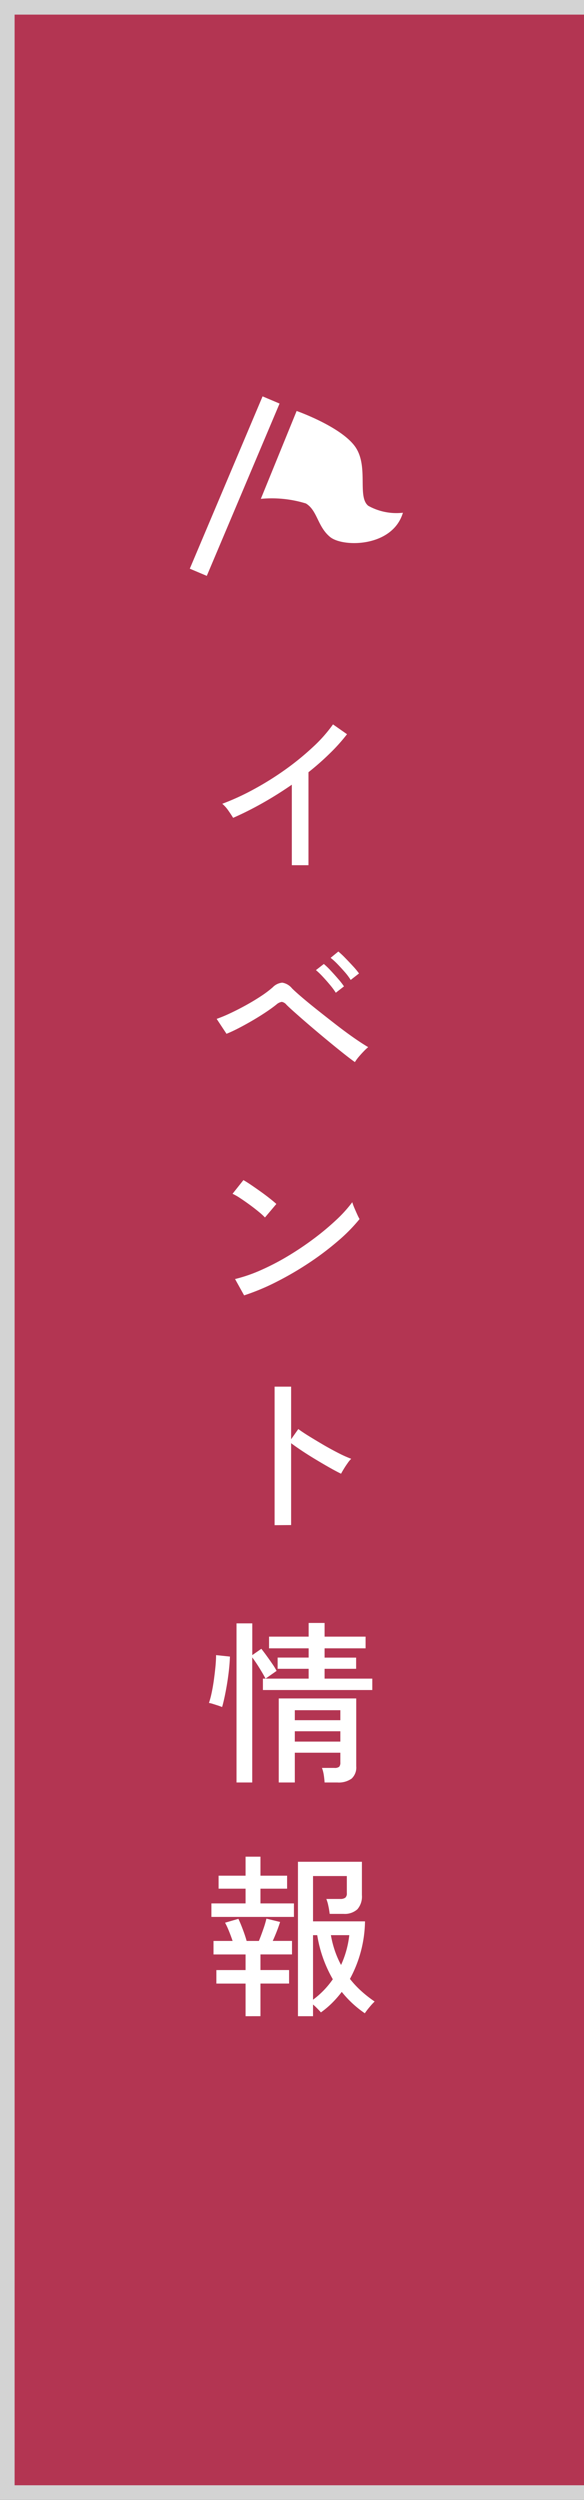
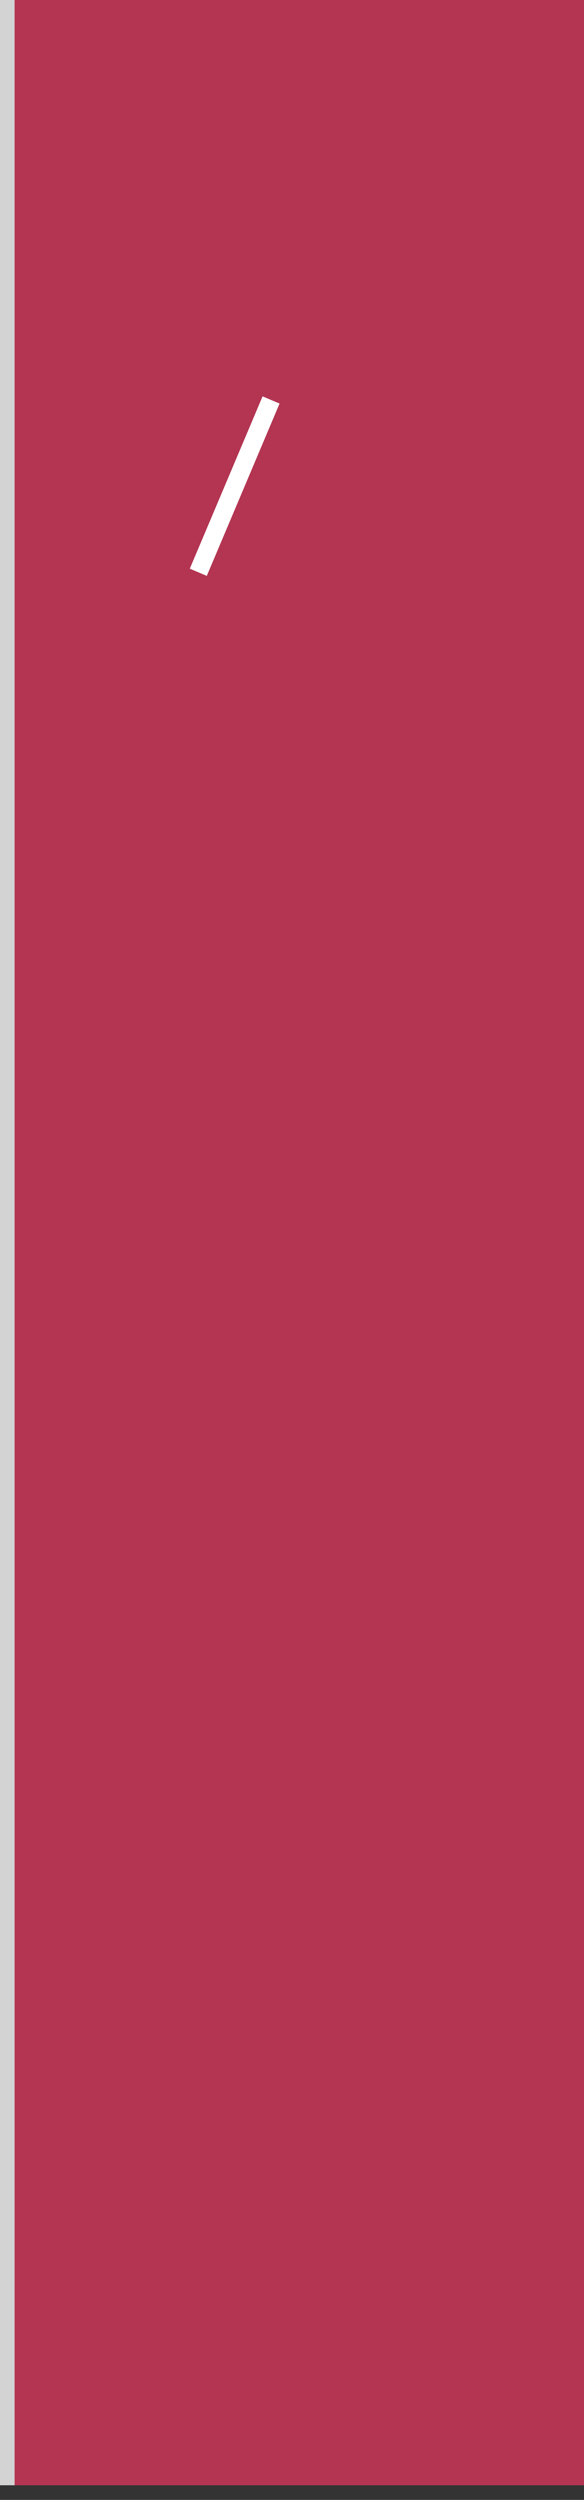
<svg xmlns="http://www.w3.org/2000/svg" width="40" height="171" viewBox="0 0 40 171">
  <rect x="0" y="0" width="40" height="171" fill="#333333" stroke="none" />
  <defs>
    <clipPath id="clip-path">
      <rect id="長方形_425" data-name="長方形 425" width="14.597" height="12.279" fill="#fff" />
    </clipPath>
  </defs>
  <g id="グループ_87132" data-name="グループ 87132" transform="translate(-16186 -44)">
    <rect id="長方形_446" data-name="長方形 446" width="40" height="170" transform="translate(16186 44)" fill="#b33552" />
-     <rect id="長方形_447" data-name="長方形 447" width="40" height="1" transform="translate(16186 44)" fill="#d3d3d3" />
    <rect id="長方形_448" data-name="長方形 448" width="1" height="170" transform="translate(16186 44)" fill="#d3d3d3" />
-     <rect id="長方形_447-2" data-name="長方形 447" width="40" height="1" transform="translate(16186 214)" fill="#d3d3d3" />
    <g id="グループ_87115" data-name="グループ 87115" transform="translate(14306 -1036)">
-       <path id="パス_167369" data-name="パス 167369" d="M5.988.132V-5.376Q5-4.692,3.978-4.116T1.968-3.108q-.12-.2-.33-.5a2.412,2.412,0,0,0-.414-.462,16.647,16.647,0,0,0,2.112-.966A20.639,20.639,0,0,0,5.49-6.372,18.53,18.53,0,0,0,7.4-7.92,9.887,9.887,0,0,0,8.808-9.5l.96.672A12.444,12.444,0,0,1,8.574-7.5Q7.9-6.84,7.128-6.228V.132ZM10.308,13.6q-.276-.192-.768-.582t-1.074-.87q-.582-.48-1.152-.966T6.288,10.29q-.456-.4-.672-.618A.524.524,0,0,0,5.3,9.48a.726.726,0,0,0-.366.18q-.312.252-.756.546t-.93.576q-.486.282-.942.516t-.792.366L.84,10.644a9.54,9.54,0,0,0,.9-.372q.516-.24,1.074-.546t1.05-.63a7.192,7.192,0,0,0,.816-.612,1.036,1.036,0,0,1,.654-.318A1.086,1.086,0,0,1,6,8.556q.228.228.7.63t1.086.888q.612.486,1.248.978t1.212.894q.576.4.972.63a3.815,3.815,0,0,0-.312.294q-.18.186-.342.378A2.957,2.957,0,0,0,10.308,13.6ZM9,8.856a4.816,4.816,0,0,0-.4-.54q-.24-.288-.492-.558a5.26,5.26,0,0,0-.468-.45l.54-.42a4.931,4.931,0,0,1,.462.444q.27.288.528.588a4.9,4.9,0,0,1,.39.5Zm1.02-.876a4.14,4.14,0,0,0-.4-.534q-.246-.282-.5-.546a4.8,4.8,0,0,0-.474-.432l.528-.432a5.864,5.864,0,0,1,.468.438q.276.282.54.57a5.212,5.212,0,0,1,.408.492Zm-7.3,21.576L2.1,28.44a10.468,10.468,0,0,0,1.788-.618,16.733,16.733,0,0,0,1.854-.966A20.741,20.741,0,0,0,7.5,25.674a18.024,18.024,0,0,0,1.518-1.266,9.087,9.087,0,0,0,1.11-1.224,3.392,3.392,0,0,0,.132.366q.1.234.2.456t.168.33a11.525,11.525,0,0,1-1.464,1.488,19.852,19.852,0,0,1-1.956,1.482,21.925,21.925,0,0,1-2.22,1.3A15.392,15.392,0,0,1,2.724,29.556Zm1.428-5.328a4.43,4.43,0,0,0-.414-.378q-.282-.234-.618-.48t-.654-.456a3.881,3.881,0,0,0-.534-.306l.744-.936q.216.12.534.336t.654.456q.336.24.624.468t.444.372Zm.66,21.048V35.8H5.94v3.6l.492-.7q.288.216.75.5t.99.594q.528.306,1.026.558a8.245,8.245,0,0,0,.858.384,1.717,1.717,0,0,0-.24.288q-.144.2-.27.408t-.186.324q-.324-.156-.78-.414t-.954-.558q-.5-.3-.942-.594t-.744-.522v5.6Z" transform="translate(1894 1139.051)" fill="#fff" />
-       <path id="パス_167370" data-name="パス 167370" d="M2.2.876V-10.008h1.08v2.172L3.9-8.268q.18.228.384.51t.384.546a4.073,4.073,0,0,1,.276.456l-.756.528H7.14V-6.9H5.016v-.768H7.14V-8.3H4.428V-9.1H7.14v-.936H8.232V-9.1H11.04V-8.3H8.232v.636h2.16V-6.9H8.232v.672H11.5v.78H4.008v-.78h.18q-.156-.3-.42-.726T3.276-7.68V.876Zm2.892,0V-4.872H10.4V-.228a1.031,1.031,0,0,1-.318.84,1.511,1.511,0,0,1-.978.264H8.232Q8.22.648,8.178.372A2.323,2.323,0,0,0,8.052-.12H8.9A.487.487,0,0,0,9.234-.2.44.44,0,0,0,9.312-.5v-.66H6.192V.876ZM1.212-4.284q-.084-.036-.27-.1l-.36-.114a1.7,1.7,0,0,0-.27-.066,5.989,5.989,0,0,0,.186-.7q.09-.42.156-.906t.108-.93Q.8-7.536.8-7.836l.948.1q-.012.408-.066.906t-.138,1q-.084.5-.174.912T1.212-4.284ZM6.192-1.92h3.12v-.708H6.192Zm0-1.464h3.12v-.684H6.192Zm.216,20.248V6.3h4.38v2.28a1.326,1.326,0,0,1-.312.972,1.289,1.289,0,0,1-.948.312H8.58a4.969,4.969,0,0,0-.09-.546,2.706,2.706,0,0,0-.138-.474H9.3a.571.571,0,0,0,.348-.084.376.376,0,0,0,.108-.312V7.276H7.44v3.1H11a8.5,8.5,0,0,1-1.032,3.936,6.649,6.649,0,0,0,.78.834,8.235,8.235,0,0,0,.912.714,4.053,4.053,0,0,0-.342.372,4.5,4.5,0,0,0-.33.432A7.275,7.275,0,0,1,9.408,15.2a7.257,7.257,0,0,1-.654.75,6.133,6.133,0,0,1-.774.654q-.084-.1-.24-.258a3.782,3.782,0,0,0-.3-.282v.8Zm-3.588,0V14.632h-2v-.924h2V12.64H.624v-.924H1.932q-.108-.324-.252-.678a5.389,5.389,0,0,0-.264-.57l.912-.264q.144.3.312.75t.252.762h.84q.144-.348.3-.8a6.661,6.661,0,0,0,.216-.726l.936.228q-.084.276-.222.63t-.282.666H6v.924H3.84v1.068H5.8v.924H3.84v2.232ZM.48,10.072V9.148H2.82V8.14H.972V7.252H2.82v-1.3H3.84v1.3H5.664V8.14H3.84V9.148H6.132v.924Zm6.96,5.664a5.949,5.949,0,0,0,1.356-1.4A8.776,8.776,0,0,1,7.728,11.32H7.44ZM9.36,13.36a6.672,6.672,0,0,0,.564-2.04H8.664a7,7,0,0,0,.27,1.062A6.456,6.456,0,0,0,9.36,13.36Z" transform="translate(1894 1201.051)" fill="#fff" />
      <g id="グループ_394" data-name="グループ 394" transform="translate(1893 1107.113)">
        <g id="グループ_368" data-name="グループ 368" transform="translate(0 0)" clip-path="url(#clip-path)">
-           <path id="パス_328" data-name="パス 328" d="M16.222,2.821,13.769,8.834a7.945,7.945,0,0,1,3.086.316c.791.475.789,1.583,1.661,2.295s4.271.712,4.984-1.661a3.968,3.968,0,0,1-2.373-.475c-.791-.633.079-2.769-.949-4.113s-3.956-2.373-3.956-2.373" transform="translate(-8.903 -1.824)" fill="#fff" />
          <rect id="長方形_424" data-name="長方形 424" width="12.798" height="1.263" transform="translate(0 11.787) rotate(-67.076)" fill="#fff" />
        </g>
      </g>
    </g>
  </g>
</svg>